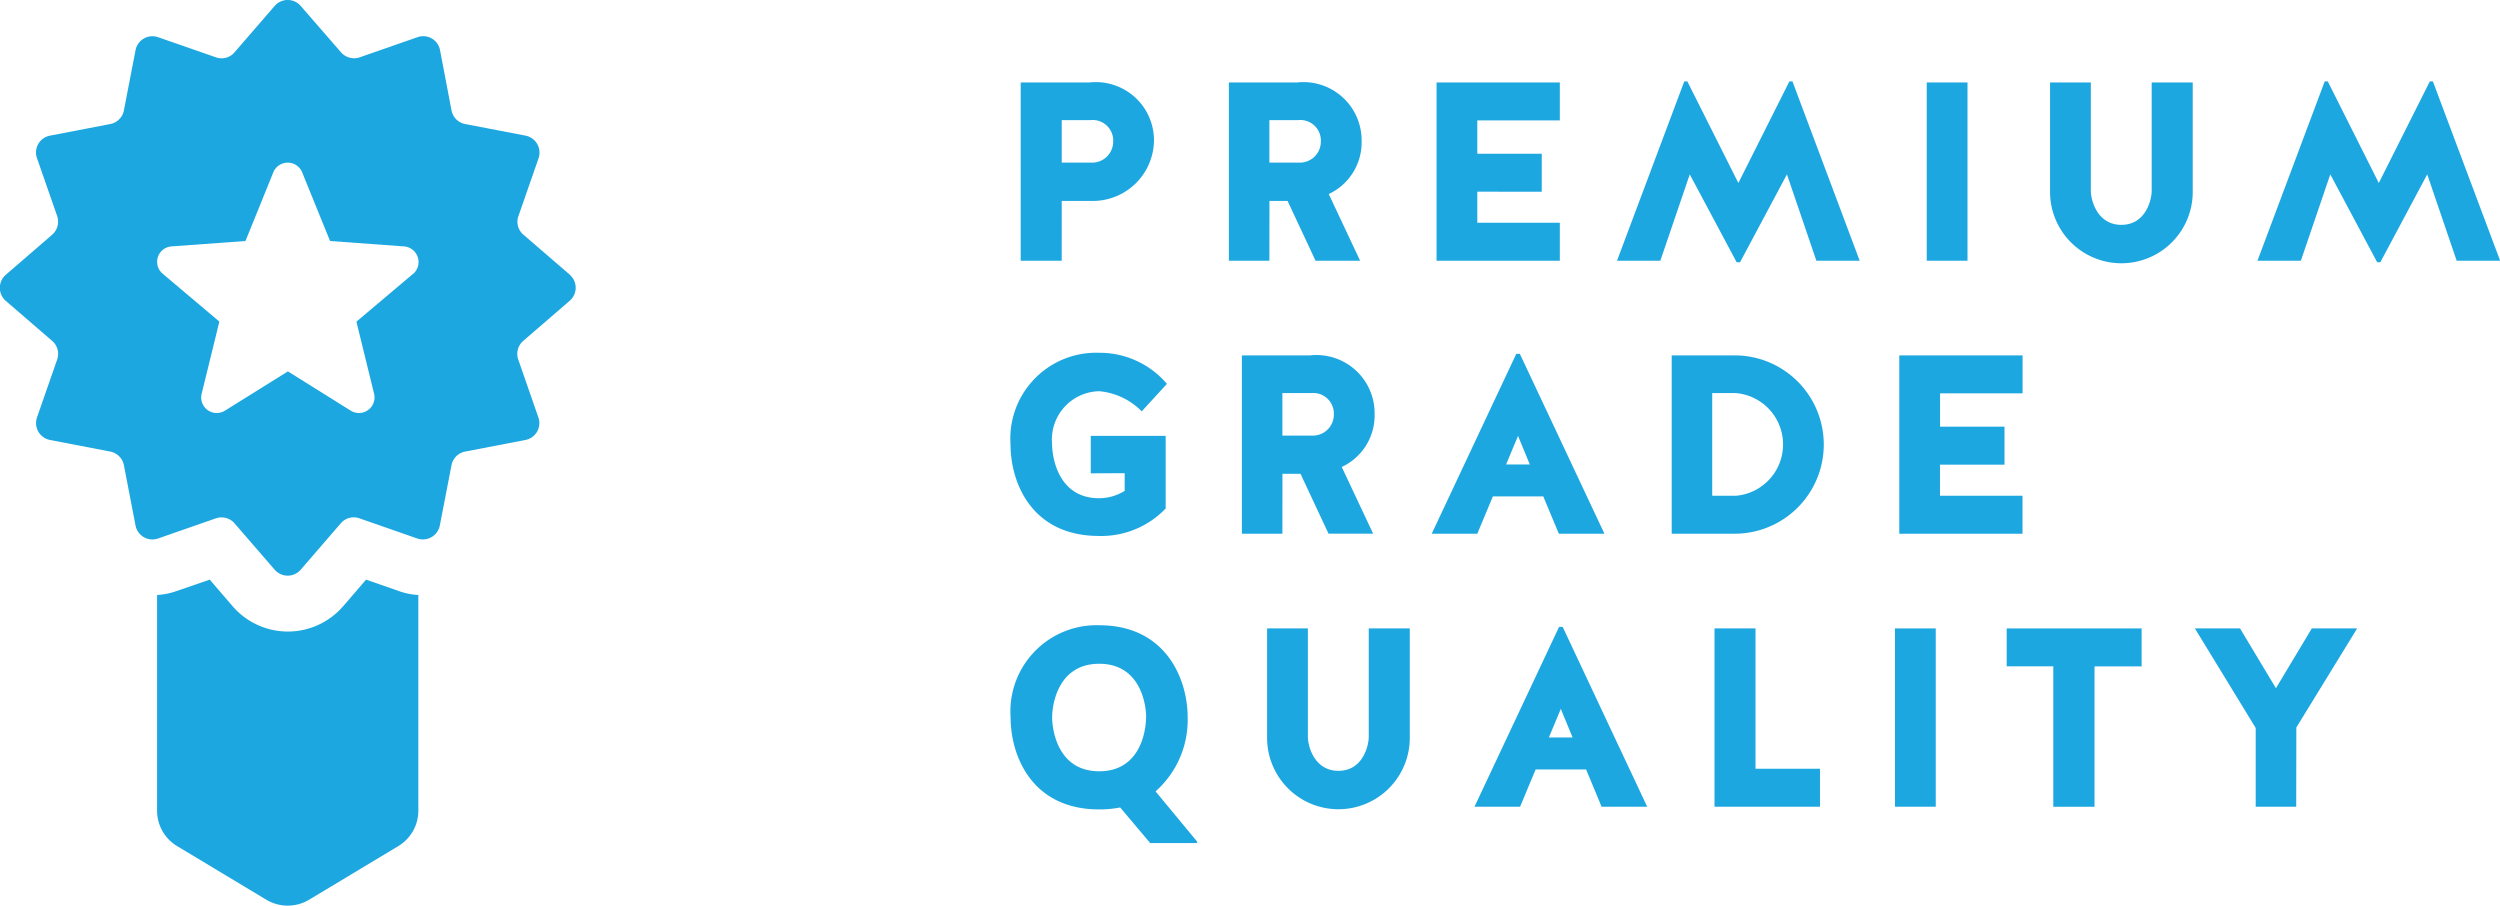
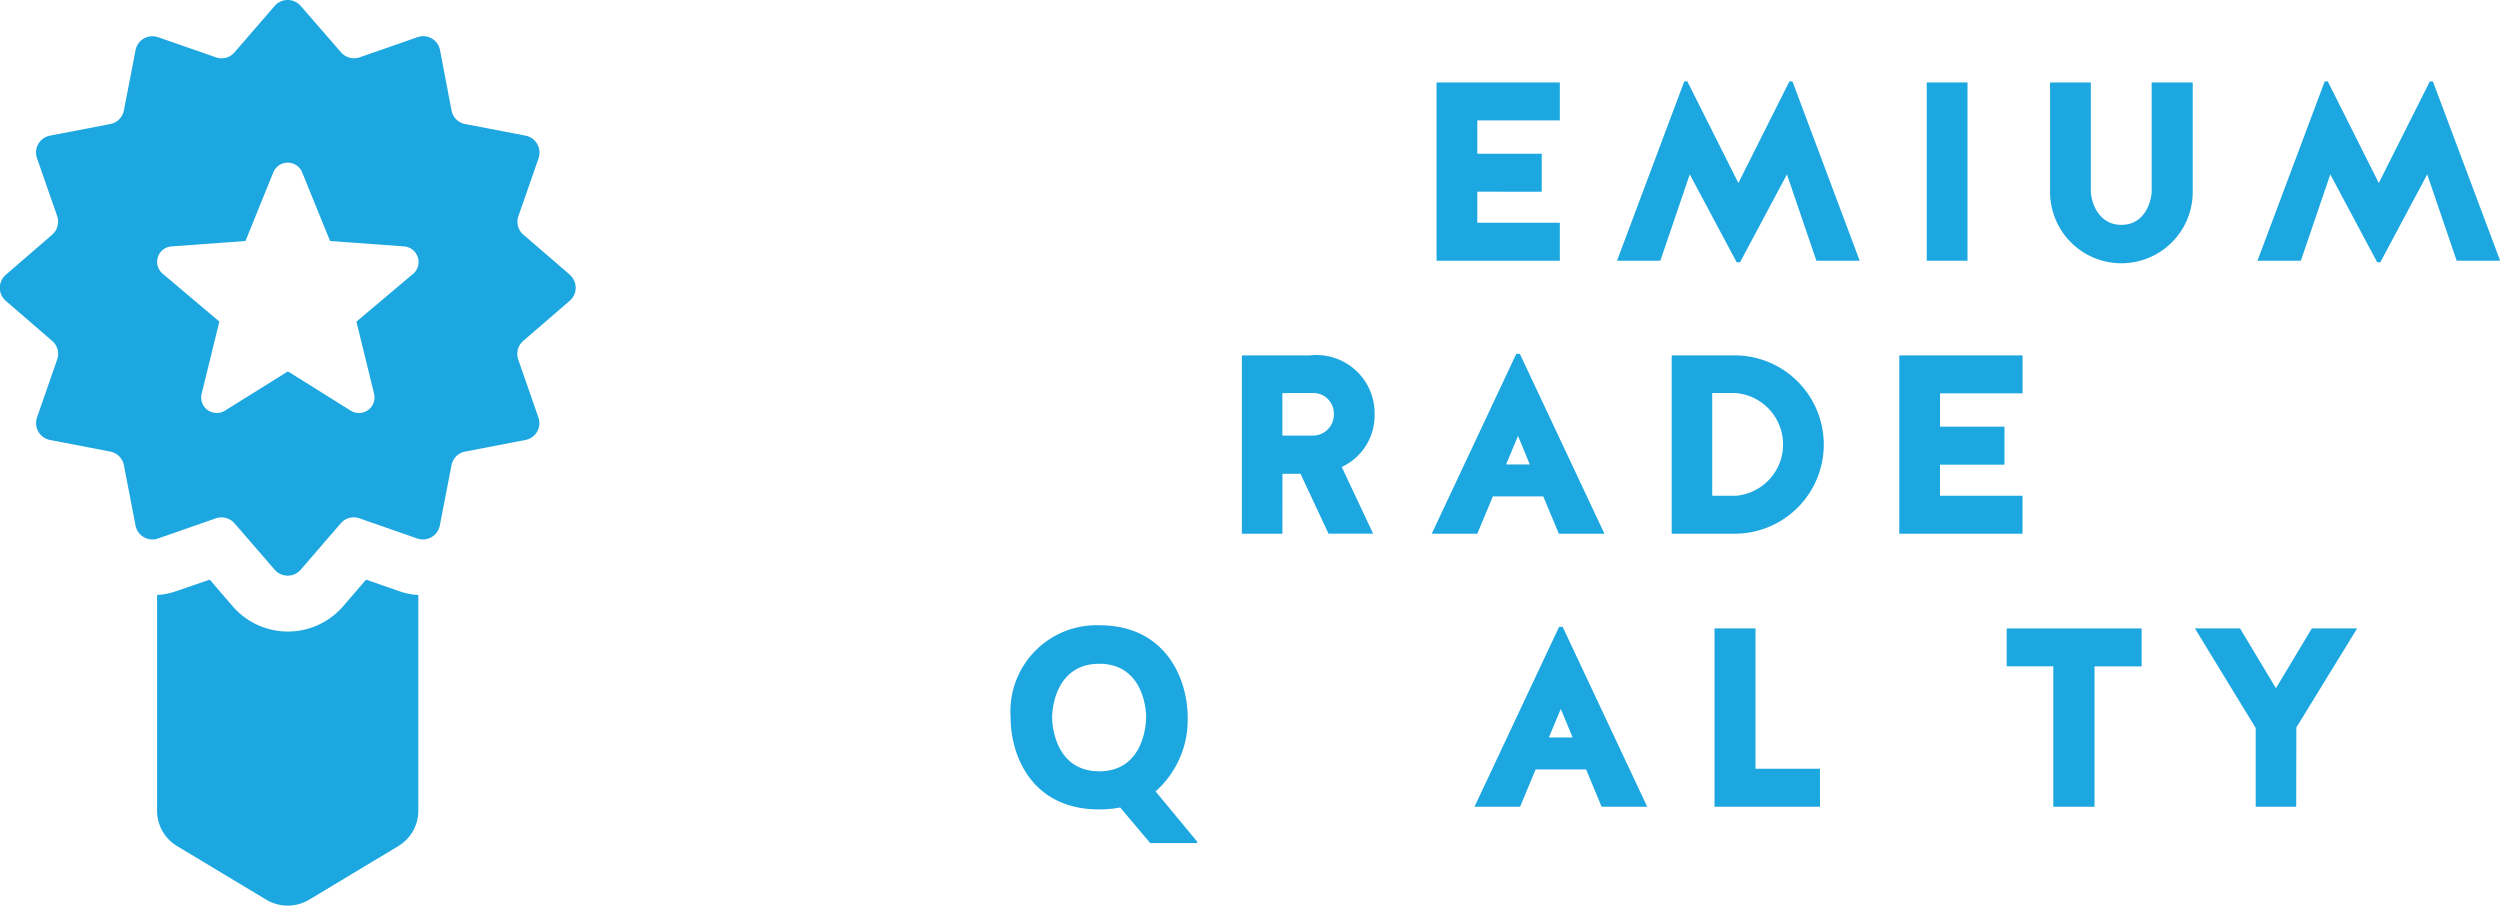
<svg xmlns="http://www.w3.org/2000/svg" width="127.386" height="46.146" viewBox="0 0 127.386 46.146">
  <g id="Group_18098" data-name="Group 18098" transform="translate(0)">
    <g id="Group_18096" data-name="Group 18096" transform="translate(51.49 4.147)">
-       <path id="Path_18266" data-name="Path 18266" d="M271.483,229.184h-2.09V220.1H272.9a2.965,2.965,0,0,1,3.284,3,3.118,3.118,0,0,1-3.128,3.038h-1.572Zm2.624-6.088a1.045,1.045,0,0,0-1.142-1.077h-1.481v2.166H273A1.072,1.072,0,0,0,274.106,223.1Z" transform="translate(-268.874 -220.046)" fill="#1da7e0" />
-       <path id="Path_18267" data-name="Path 18267" d="M280.036,229.184h-2.064V220.1h3.479a2.965,2.965,0,0,1,3.284,3,2.9,2.9,0,0,1-1.675,2.686l1.6,3.4h-2.271l-1.427-3.05h-.922Zm2.623-6.088a1.045,1.045,0,0,0-1.143-1.077h-1.48v2.166h1.532A1.069,1.069,0,0,0,282.658,223.1Z" transform="translate(-266.845 -220.046)" fill="#1da7e0" />
      <path id="Path_18268" data-name="Path 18268" d="M288.606,225.666v1.584h4.205v1.934H286.53V220.1h6.281v1.934h-4.205v1.7h3.284v1.935Z" transform="translate(-264.821 -220.046)" fill="#1da7e0" />
      <path id="Path_18269" data-name="Path 18269" d="M300.064,229.271l-2.389-4.477-1.5,4.4h-2.207l3.427-9.137h.156l2.6,5.177,2.6-5.177h.156l3.426,9.137h-2.207l-1.5-4.4-2.389,4.477Z" transform="translate(-263.064 -220.056)" fill="#1da7e0" />
      <path id="Path_18270" data-name="Path 18270" d="M308.808,229.184h-2.077V220.1h2.077Z" transform="translate(-260.045 -220.046)" fill="#1da7e0" />
      <path id="Path_18271" data-name="Path 18271" d="M316.991,225.615V220.1h2.091v5.518a3.635,3.635,0,1,1-7.269,0V220.1h2.077v5.518c0,.477.324,1.738,1.557,1.738S316.991,226.093,316.991,225.615Z" transform="translate(-258.843 -220.046)" fill="#1da7e0" />
      <path id="Path_18272" data-name="Path 18272" d="M326.459,229.271l-2.388-4.477-1.5,4.4H320.36l3.426-9.137h.156l2.6,5.177,2.6-5.177h.156l3.427,9.137H330.51l-1.5-4.4-2.389,4.477Z" transform="translate(-256.822 -220.056)" fill="#1da7e0" />
-       <path id="Path_18273" data-name="Path 18273" d="M273.063,237.382v-1.908h3.816v3.7a4.54,4.54,0,0,1-3.388,1.4c-3.453,0-4.518-2.726-4.518-4.673a4.374,4.374,0,0,1,4.518-4.661,4.492,4.492,0,0,1,3.452,1.584l-1.285,1.4a3.463,3.463,0,0,0-2.168-1.026,2.461,2.461,0,0,0-2.4,2.673c0,.676.3,2.78,2.4,2.78a2.473,2.473,0,0,0,1.3-.376v-.9Z" transform="translate(-268.973 -217.411)" fill="#1da7e0" />
      <path id="Path_18274" data-name="Path 18274" d="M280.572,240.434h-2.064v-9.087h3.478a2.965,2.965,0,0,1,3.284,3,2.894,2.894,0,0,1-1.674,2.686l1.6,3.4h-2.273l-1.428-3.05h-.921Zm2.621-6.088a1.045,1.045,0,0,0-1.143-1.077h-1.479v2.166H282.1A1.069,1.069,0,0,0,283.193,234.345Z" transform="translate(-266.718 -217.386)" fill="#1da7e0" />
      <path id="Path_18275" data-name="Path 18275" d="M295.131,240.449h-2.323l-.793-1.9h-2.569l-.793,1.9h-2.322l4.308-9.165h.182Zm-5.011-3.53h1.208l-.6-1.454Z" transform="translate(-264.868 -217.401)" fill="#1da7e0" />
      <path id="Path_18276" data-name="Path 18276" d="M296.221,240.434v-9.087h3.272a4.544,4.544,0,0,1,0,9.087Zm3.272-1.934a2.625,2.625,0,0,0,0-5.231h-1.208V238.5Z" transform="translate(-262.53 -217.386)" fill="#1da7e0" />
      <path id="Path_18277" data-name="Path 18277" d="M307.674,236.916V238.5h4.205v1.934H305.6v-9.087h6.282v1.934h-4.205v1.7h3.284v1.935Z" transform="translate(-260.313 -217.386)" fill="#1da7e0" />
      <path id="Path_18278" data-name="Path 18278" d="M278,247.157a4.863,4.863,0,0,1-1.636,3.776l2.128,2.571-.025.064h-2.375l-1.532-1.815a5.438,5.438,0,0,1-1.065.1c-3.453,0-4.518-2.752-4.518-4.7a4.392,4.392,0,0,1,4.518-4.685C276.931,242.472,278,245.261,278,247.157Zm-2.116,0c0-.674-.3-2.726-2.389-2.726s-2.4,2.052-2.4,2.726.3,2.752,2.4,2.752S275.88,247.833,275.88,247.157Z" transform="translate(-268.973 -214.756)" fill="#1da7e0" />
-       <path id="Path_18279" data-name="Path 18279" d="M284.727,248.115V242.6h2.09v5.518a3.635,3.635,0,1,1-7.269,0V242.6h2.077v5.518c0,.477.325,1.738,1.558,1.738S284.727,248.593,284.727,248.115Z" transform="translate(-266.473 -214.726)" fill="#1da7e0" />
      <path id="Path_18280" data-name="Path 18280" d="M296.894,251.7h-2.323l-.791-1.9H291.21l-.793,1.9h-2.323l4.31-9.165h.182Zm-5.009-3.53h1.207l-.6-1.454Z" transform="translate(-264.452 -214.741)" fill="#1da7e0" />
      <path id="Path_18281" data-name="Path 18281" d="M300.075,249.75h3.284v1.934h-5.374V242.6h2.09Z" transform="translate(-262.113 -214.726)" fill="#1da7e0" />
-       <path id="Path_18282" data-name="Path 18282" d="M307.5,251.684h-2.077V242.6H307.5Z" transform="translate(-260.355 -214.726)" fill="#1da7e0" />
      <path id="Path_18283" data-name="Path 18283" d="M312.4,244.531h-2.375V242.6H316.9v1.934h-2.4v7.153H312.4Z" transform="translate(-259.265 -214.726)" fill="#1da7e0" />
      <path id="Path_18284" data-name="Path 18284" d="M322.944,251.684H320.88v-4.011l-3.1-5.076h2.3l1.831,3.05,1.83-3.05h2.31l-3.1,5.05Z" transform="translate(-257.432 -214.726)" fill="#1da7e0" />
    </g>
    <g id="Group_18097" data-name="Group 18097" transform="translate(0 0)">
      <path id="Path_18285" data-name="Path 18285" d="M256.366,230.7,254,228.661a.866.866,0,0,1-.253-.952l1.026-2.945a.882.882,0,0,0-.659-1.15l-3.078-.591a.873.873,0,0,1-.7-.7l-.585-3.066a.87.87,0,0,0-1.149-.66l-2.944,1.026a.883.883,0,0,1-.952-.256l-2.053-2.362a.877.877,0,0,0-1.328,0l-2.044,2.362a.861.861,0,0,1-.948.256l-2.949-1.026a.876.876,0,0,0-1.147.66l-.593,3.066a.878.878,0,0,1-.7.7l-3.069.591a.872.872,0,0,0-.659,1.15l1.026,2.945a.885.885,0,0,1-.253.952l-2.364,2.043a.88.88,0,0,0,0,1.329l2.364,2.04a.872.872,0,0,1,.253.952l-1.026,2.945a.878.878,0,0,0,.659,1.15l3.069.591a.877.877,0,0,1,.7.7l.593,3.069a.872.872,0,0,0,1.147.66l2.949-1.027a.879.879,0,0,1,.948.255l2.044,2.362a.877.877,0,0,0,1.328,0l2.04-2.362a.87.87,0,0,1,.952-.255l2.946,1.027a.878.878,0,0,0,1.149-.66l.595-3.069a.877.877,0,0,1,.7-.7l3.068-.591a.872.872,0,0,0,.659-1.15l-1.024-2.945a.878.878,0,0,1,.251-.952l2.364-2.04a.875.875,0,0,0,.01-1.329Zm-7.984-.048-2.891,2.44.9,3.671a.794.794,0,0,1-1.185.867L242,235.626l-3.207,2a.791.791,0,0,1-1.186-.867l.9-3.671-2.888-2.44a.788.788,0,0,1,.454-1.391l3.765-.275,1.419-3.5a.794.794,0,0,1,1.469,0l1.422,3.5,3.765.275a.8.8,0,0,1,.471,1.4Zm0,0" transform="translate(-227.33 -216.702)" fill="#1da7e0" />
      <path id="Path_18286" data-name="Path 18286" d="M244.451,240.589l-1.167,1.355a3.719,3.719,0,0,1-5.632,0l-1.166-1.355-1.693.582a3.538,3.538,0,0,1-.99.2v10.992a2.1,2.1,0,0,0,1.016,1.8l4.558,2.741a2.126,2.126,0,0,0,2.164,0l4.558-2.741a2.1,2.1,0,0,0,1.016-1.8V241.372a3.5,3.5,0,0,1-.988-.2Zm0,0" transform="translate(-225.799 -211.054)" fill="#1da7e0" />
    </g>
  </g>
</svg>